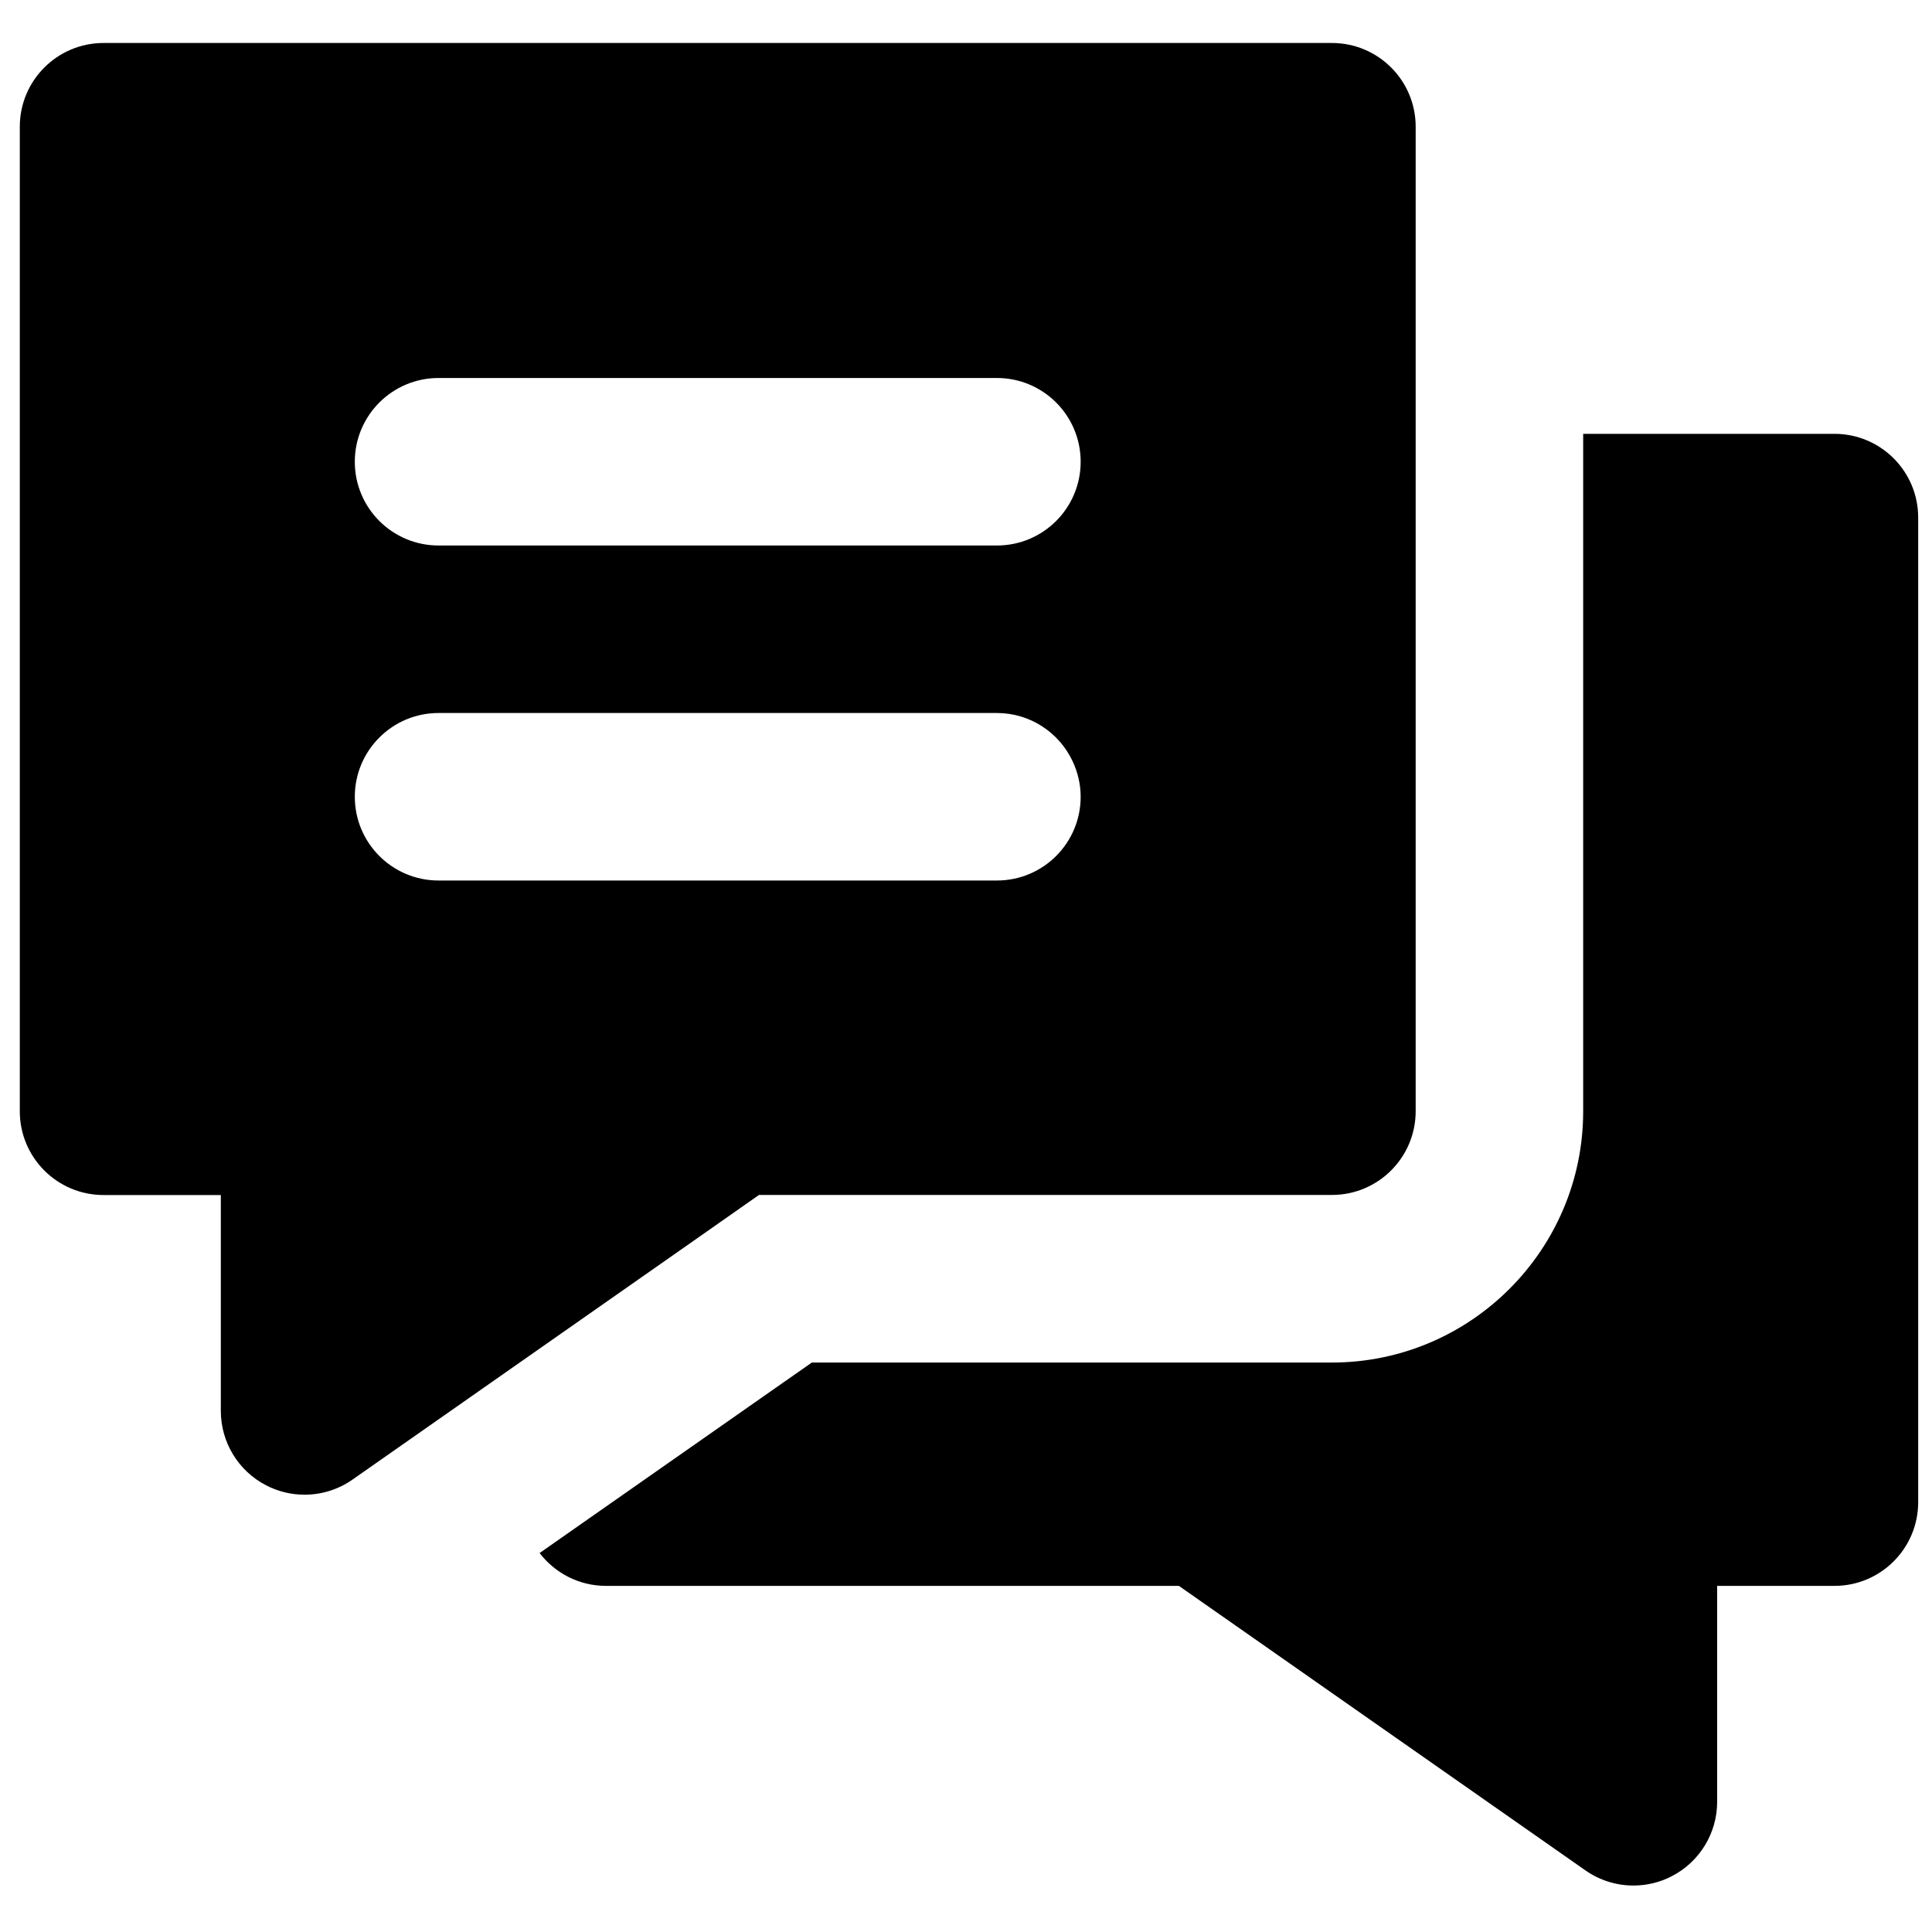
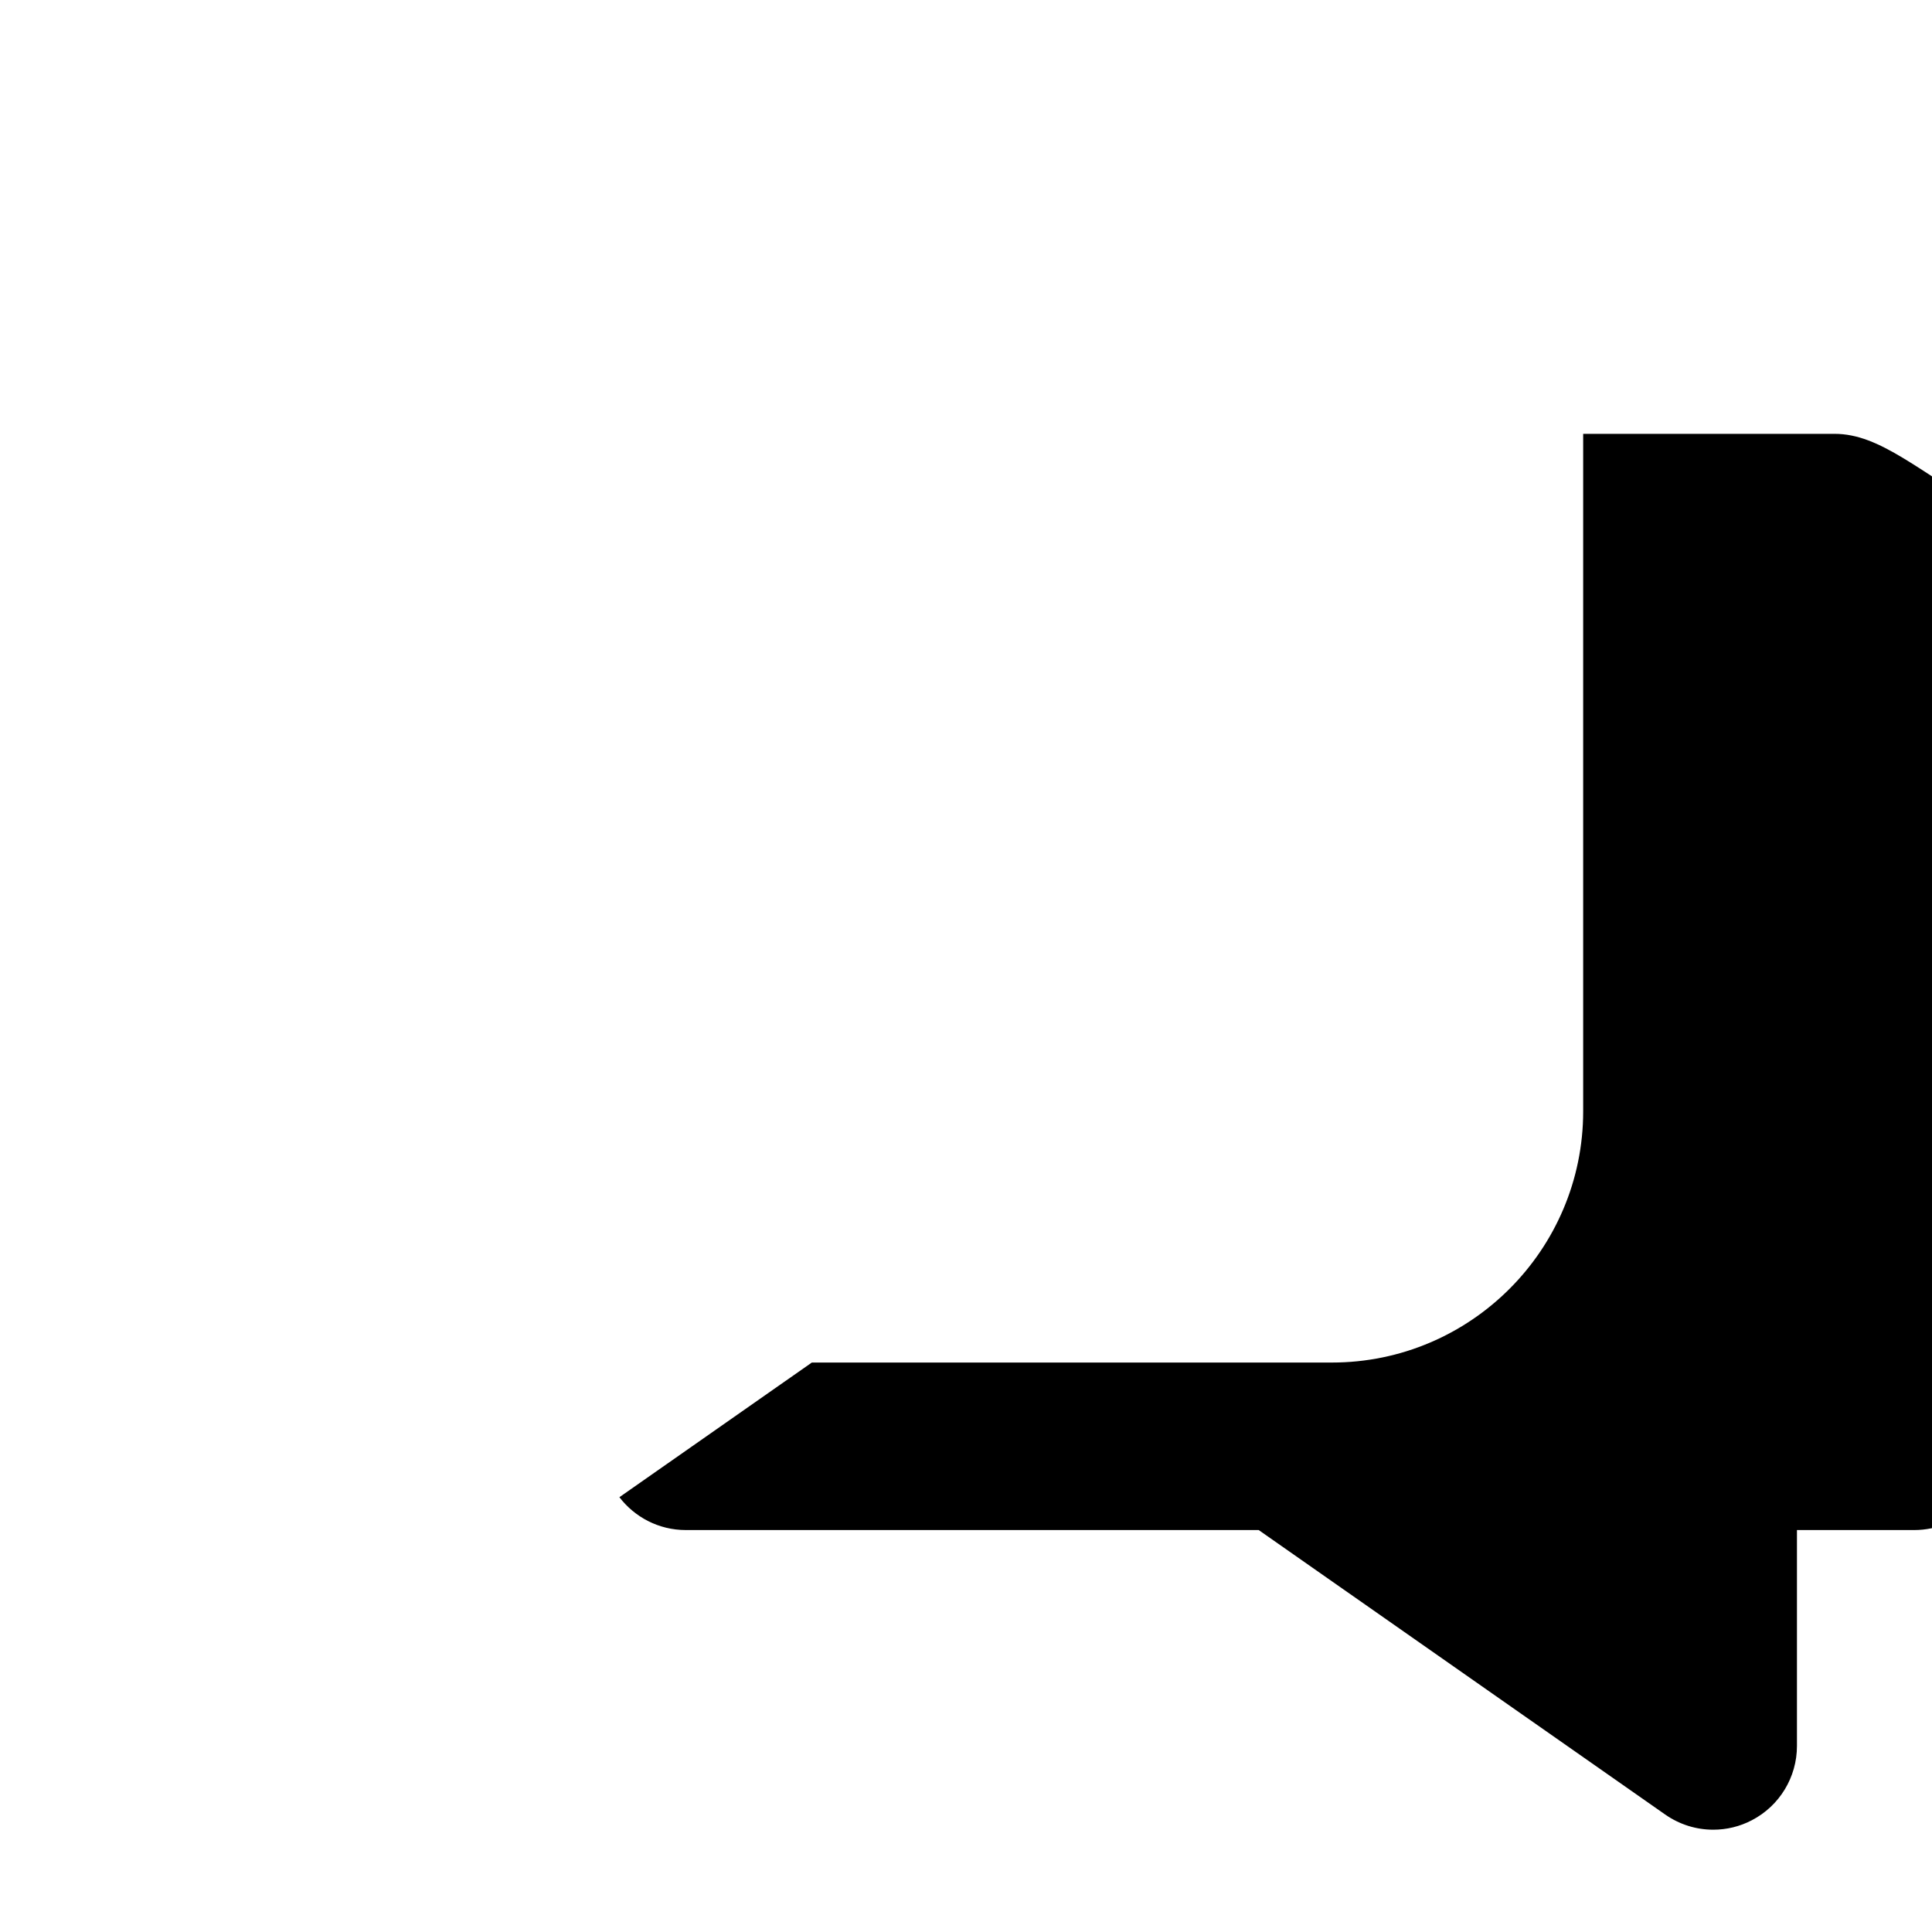
<svg xmlns="http://www.w3.org/2000/svg" version="1.1" id="Ebene_1" x="0px" y="0px" viewBox="0 0 200 200" style="enable-background:new 0 0 200 200;" xml:space="preserve">
  <g>
    <g>
-       <path d="M189.9,44.91h-26.01v8.67v8.67v52.79c0,14.34-11.67,26.01-26.01,26.01H84.04l-8.26,5.78l-12.39,8.67l-7.53,5.27    c1.58,2.06,4.07,3.4,6.87,3.4h59.31l42.08,29.45c1.49,1.04,3.22,1.57,4.97,1.57c1.37,0,2.74-0.32,4-0.98    c2.87-1.49,4.67-4.46,4.67-7.69v-22.35h12.14c4.79,0,8.67-3.88,8.67-8.67V53.58C198.57,48.79,194.69,44.91,189.9,44.91z" />
+       <path d="M189.9,44.91h-26.01v8.67v8.67v52.79c0,14.34-11.67,26.01-26.01,26.01H84.04l-12.39,8.67l-7.53,5.27    c1.58,2.06,4.07,3.4,6.87,3.4h59.31l42.08,29.45c1.49,1.04,3.22,1.57,4.97,1.57c1.37,0,2.74-0.32,4-0.98    c2.87-1.49,4.67-4.46,4.67-7.69v-22.35h12.14c4.79,0,8.67-3.88,8.67-8.67V53.58C198.57,48.79,194.69,44.91,189.9,44.91z" />
    </g>
  </g>
  <g>
    <g>
-       <path d="M137.88,4.45H10.72c-4.79,0-8.67,3.88-8.67,8.67v101.92c0,4.79,3.88,8.67,8.67,8.67h12.14v22.35c0,3.23,1.8,6.2,4.67,7.69    c1.26,0.66,2.63,0.98,4,0.98c1.75,0,3.49-0.53,4.97-1.57l17.57-12.3l8.67-6.07l8.67-6.07l7.16-5.02h59.31    c4.79,0,8.67-3.88,8.67-8.67V62.25v-8.67v-8.67V13.12C146.55,8.33,142.67,4.45,137.88,4.45z M103.2,91.15h-5.29H45.4    c-4.79,0-8.67-3.88-8.67-8.67c0-4.79,3.88-8.67,8.67-8.67h57.8c3.47,0,6.46,2.05,7.84,5c0.52,1.12,0.83,2.36,0.83,3.67    C111.87,87.27,107.99,91.15,103.2,91.15z M103.2,56.47H45.4c-4.79,0-8.67-3.88-8.67-8.67c0-4.79,3.88-8.67,8.67-8.67h57.8    c4.79,0,8.67,3.88,8.67,8.67C111.87,52.59,107.99,56.47,103.2,56.47z" />
-     </g>
+       </g>
  </g>
</svg>